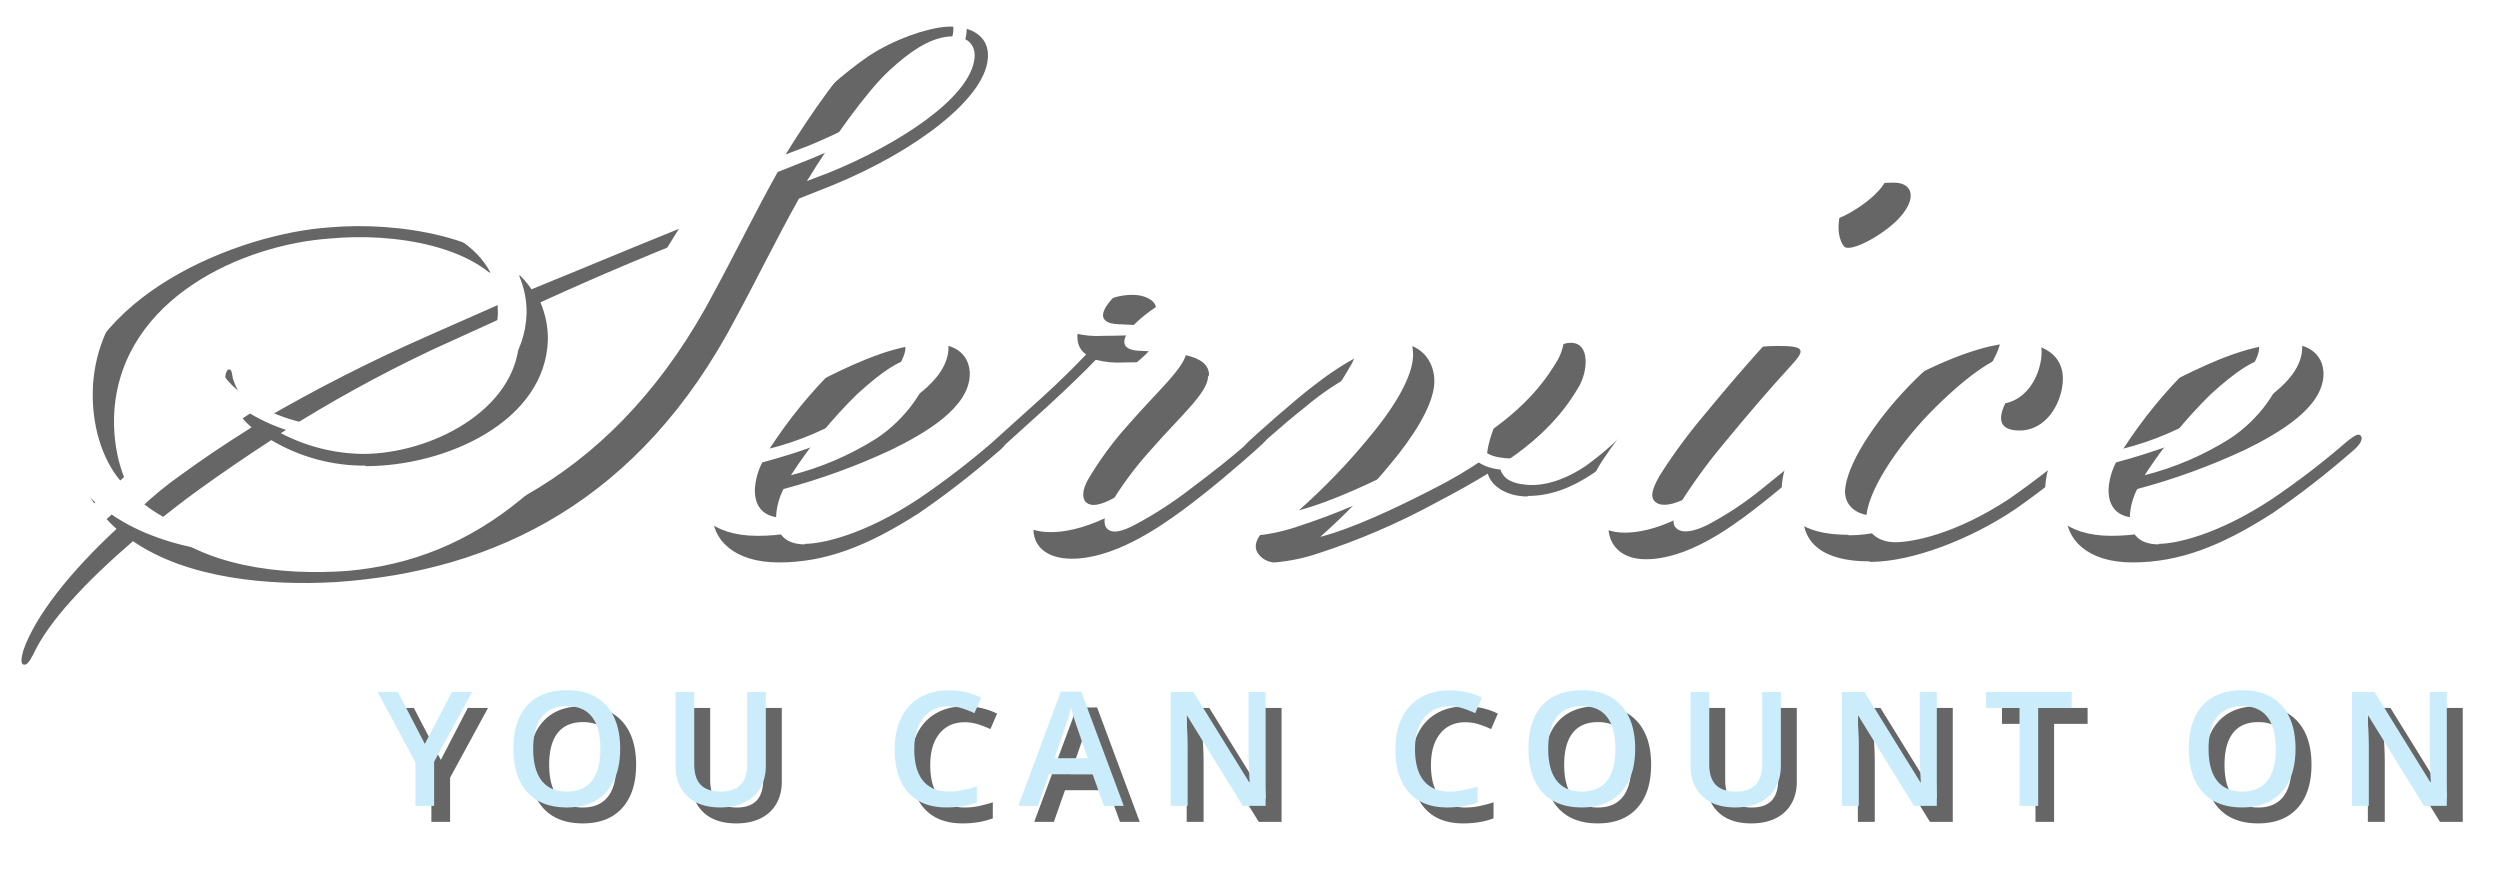
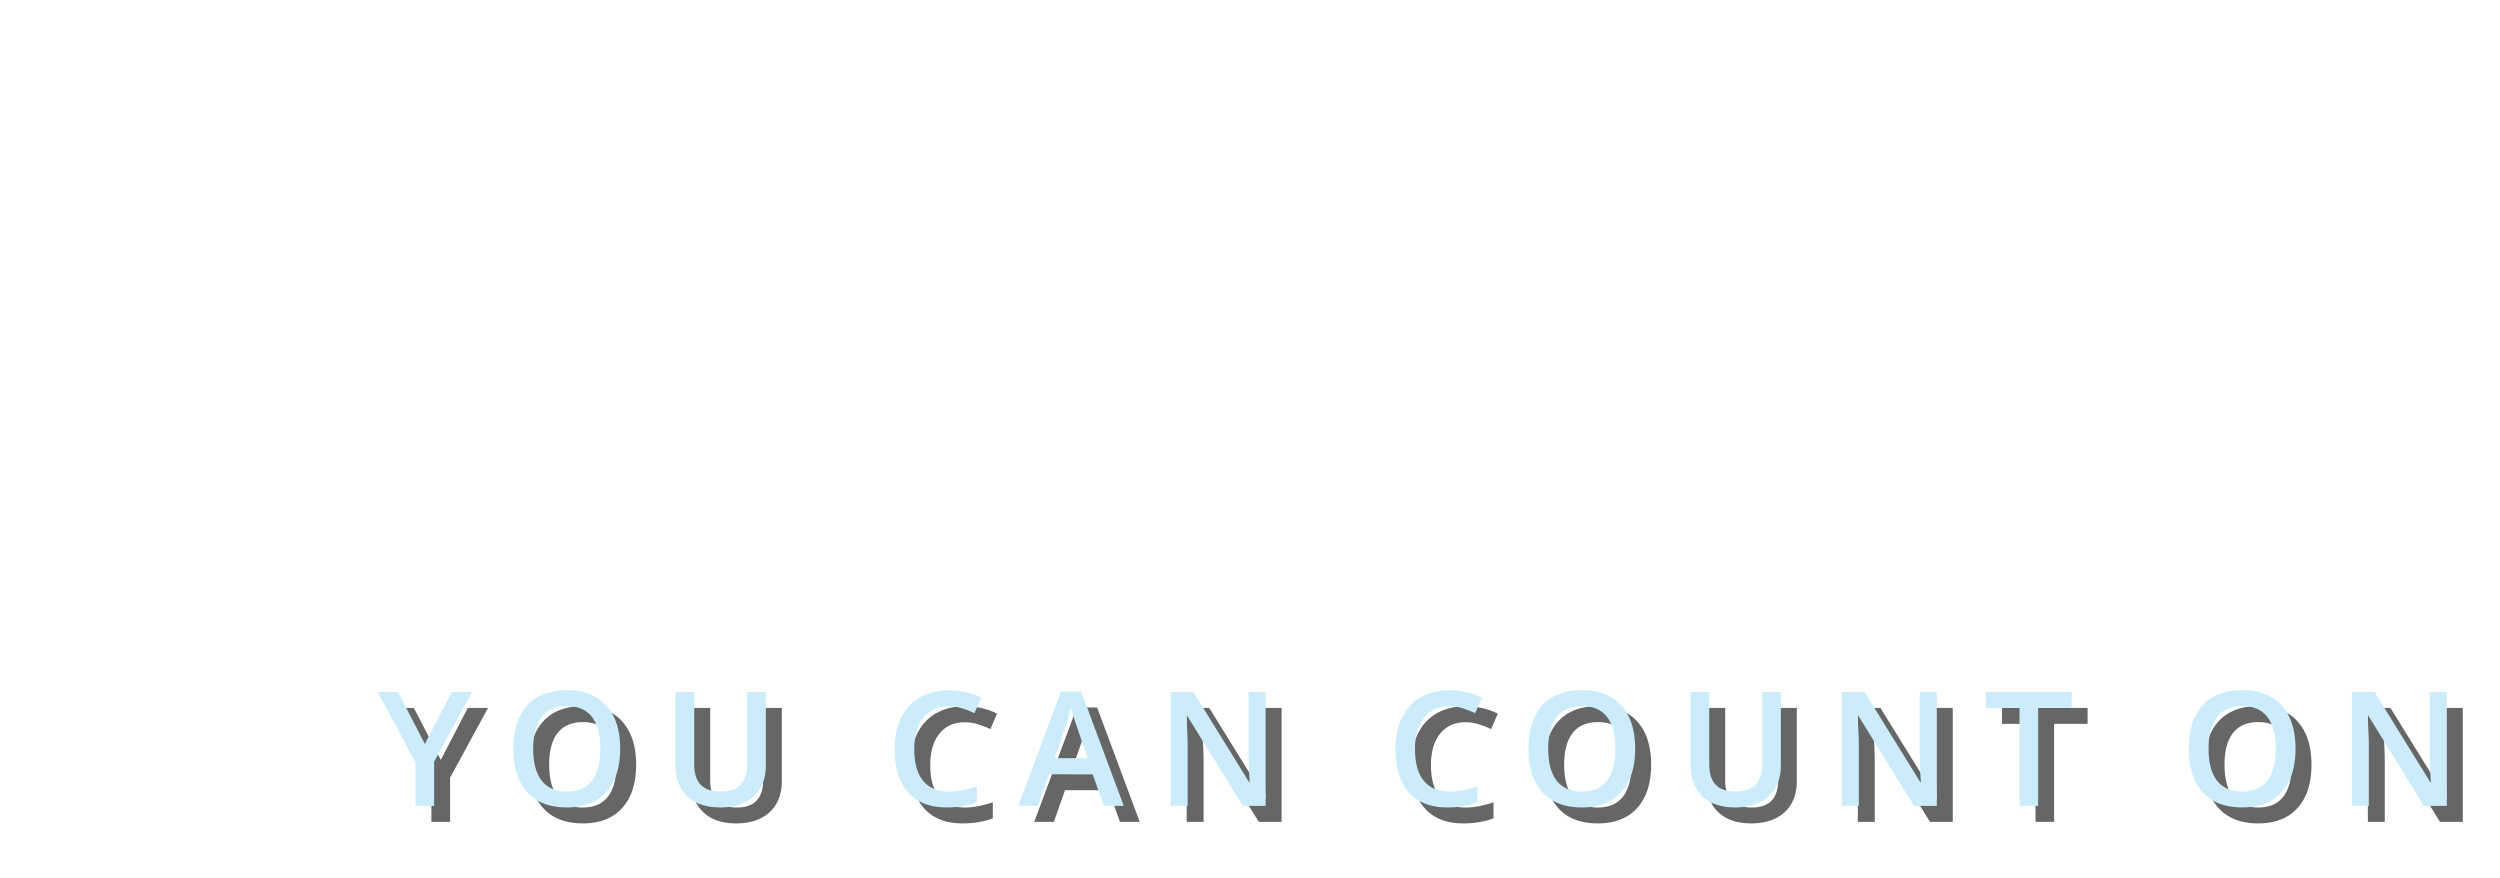
<svg xmlns="http://www.w3.org/2000/svg" xmlns:xlink="http://www.w3.org/1999/xlink" viewBox="0 0 470 165" fill-rule="evenodd" clip-rule="evenodd" stroke-linejoin="round" stroke-miterlimit="2">
  <g filter="url(#_Effect1)" fill-opacity=".6">
    <use xlink:href="#a" x="3" y="3" />
  </g>
  <use xlink:href="#a" fill="#cbedfb" />
  <g filter="url(#_Effect1)" fill-opacity=".6">
    <use xlink:href="#b" x="4" y="5" />
  </g>
  <use xlink:href="#b" fill="#fff" />
  <defs>
    <symbol id="a">
      <path d="M79.873 139.862l5.068-9.771h3.809l-7.134 13.11v8.306h-3.515v-8.188l-7.105-13.228h3.809l5.068 9.771zm36.718.908c0 3.486-.872 6.196-2.615 8.13-1.743 1.933-4.211 2.9-7.405 2.9-3.232 0-5.715-.959-7.448-2.878-1.734-1.919-2.601-4.646-2.601-8.182 0-3.535.872-6.25 2.615-8.144 1.743-1.895 4.231-2.842 7.464-2.842 3.183 0 5.644.962 7.382 2.886 1.739 1.924 2.608 4.634 2.608 8.13zm-16.348 0c0 2.636.532 4.636 1.597 5.998 1.064 1.363 2.641 2.044 4.731 2.044 2.08 0 3.65-.674 4.71-2.022 1.059-1.347 1.589-3.354 1.589-6.02 0-2.627-.525-4.619-1.575-5.977-1.049-1.357-2.614-2.036-4.694-2.036-2.1 0-3.684.679-4.754 2.036-1.069 1.358-1.604 3.35-1.604 5.977zm43.735-10.679v13.857c0 1.582-.34 2.967-1.019 4.153-.678 1.187-1.66 2.1-2.944 2.74-1.284.639-2.82.959-4.607.959-2.656 0-4.721-.703-6.196-2.109-1.475-1.407-2.212-3.34-2.212-5.801v-13.799h3.516v13.55c0 1.767.41 3.071 1.23 3.911.82.84 2.08 1.26 3.779 1.26 3.301 0 4.952-1.734 4.952-5.2v-13.521h3.501zm34.382 2.695c-2.011 0-3.593.713-4.746 2.139-1.152 1.426-1.728 3.394-1.728 5.903 0 2.627.554 4.615 1.662 5.962 1.109 1.348 2.713 2.022 4.812 2.022.909 0 1.787-.091 2.637-.271.85-.181 1.733-.413 2.651-.696v3.003c-1.679.635-3.584.952-5.712.952-3.135 0-5.542-.95-7.222-2.849-1.68-1.9-2.52-4.617-2.52-8.152 0-2.227.408-4.175 1.223-5.845.816-1.67 1.995-2.949 3.538-3.838 1.543-.888 3.355-1.333 5.435-1.333 2.187 0 4.209.459 6.064 1.377l-1.26 2.915a18.737 18.737 0 00-2.292-.9 8.257 8.257 0 00-2.542-.389zm29.189 18.721l-2.139-5.947h-8.188l-2.095 5.947h-3.691l8.012-21.504h3.809l8.013 21.504h-3.721zm-3.062-8.965l-2.007-5.83a36.005 36.005 0 01-.607-1.846 40.15 40.15 0 01-.535-1.845c-.264 1.201-.65 2.514-1.157 3.94l-1.934 5.581h6.24zm33.451 8.965h-4.292l-10.532-17.065h-.117l.073.952c.137 1.816.205 3.476.205 4.98v11.133h-3.178v-21.416h4.248l10.503 16.978h.088a97.077 97.077 0 01-.118-2.454 86.024 86.024 0 01-.088-3.303v-11.221h3.208v21.416zm34.559-18.721c-2.012 0-3.594.713-4.746 2.139-1.152 1.426-1.729 3.394-1.729 5.903 0 2.627.555 4.615 1.663 5.962 1.108 1.348 2.712 2.022 4.812 2.022.908 0 1.787-.091 2.637-.271a30.858 30.858 0 002.651-.696v3.003c-1.68.635-3.584.952-5.713.952-3.135 0-5.542-.95-7.221-2.849-1.68-1.9-2.52-4.617-2.52-8.152 0-2.227.408-4.175 1.223-5.845.816-1.67 1.995-2.949 3.538-3.838 1.543-.888 3.354-1.333 5.434-1.333 2.188 0 4.209.459 6.065 1.377l-1.26 2.915a18.865 18.865 0 00-2.292-.9 8.257 8.257 0 00-2.542-.389zm34.916 7.984c0 3.486-.871 6.196-2.615 8.13-1.743 1.933-4.211 2.9-7.404 2.9-3.233 0-5.716-.959-7.449-2.878-1.734-1.919-2.6-4.646-2.6-8.182 0-3.535.871-6.25 2.614-8.144 1.744-1.895 4.231-2.842 7.464-2.842 3.183 0 5.644.962 7.383 2.886 1.738 1.924 2.607 4.634 2.607 8.13zm-16.348 0c0 2.636.533 4.636 1.597 5.998 1.065 1.363 2.642 2.044 4.732 2.044 2.08 0 3.649-.674 4.709-2.022 1.06-1.347 1.589-3.354 1.589-6.02 0-2.627-.525-4.619-1.574-5.977-1.05-1.357-2.615-2.036-4.695-2.036-2.1 0-3.684.679-4.754 2.036-1.069 1.358-1.604 3.35-1.604 5.977zm43.735-10.679v13.857c0 1.582-.34 2.967-1.018 4.153-.679 1.187-1.66 2.1-2.945 2.74-1.284.639-2.819.959-4.607.959-2.656 0-4.721-.703-6.196-2.109-1.474-1.407-2.212-3.34-2.212-5.801v-13.799h3.516v13.55c0 1.767.41 3.071 1.23 3.911.821.84 2.08 1.26 3.78 1.26 3.3 0 4.951-1.734 4.951-5.2v-13.521h3.501zm29.32 21.416h-4.292l-10.532-17.065h-.117l.073.952c.137 1.816.205 3.476.205 4.98v11.133h-3.179v-21.416h4.248l10.503 16.978h.088a105.77 105.77 0 01-.117-2.454 83.999 83.999 0 01-.088-3.303v-11.221h3.208v21.416zm19.052 0h-3.501v-18.413h-6.299v-3.003h16.099v3.003h-6.299v18.413zm48.387-10.737c0 3.486-.872 6.196-2.615 8.13-1.743 1.933-4.212 2.9-7.405 2.9-3.232 0-5.715-.959-7.449-2.878-1.733-1.919-2.6-4.646-2.6-8.182 0-3.535.872-6.25 2.615-8.144 1.743-1.895 4.231-2.842 7.463-2.842 3.184 0 5.645.962 7.383 2.886 1.738 1.924 2.608 4.634 2.608 8.13zm-16.348 0c0 2.636.532 4.636 1.597 5.998 1.064 1.363 2.641 2.044 4.731 2.044 2.08 0 3.65-.674 4.71-2.022 1.059-1.347 1.589-3.354 1.589-6.02 0-2.627-.525-4.619-1.575-5.977-1.05-1.357-2.615-2.036-4.695-2.036-2.099 0-3.684.679-4.753 2.036-1.069 1.358-1.604 3.35-1.604 5.977zM460 151.507h-4.292l-10.532-17.065h-.117l.073.952c.137 1.816.205 3.476.205 4.98v11.133h-3.179v-21.416h4.248l10.503 16.978h.088a99.744 99.744 0 01-.117-2.454 83.999 83.999 0 01-.088-3.303v-11.221H460v21.416z" />
    </symbol>
    <symbol id="b">
-       <path d="M95.9,49.338c-6.8,-10 -25.4,-12.7 -37.8,-11.6c-17.3,1.1 -46.9,13 -48.8,35.3c-0.627,8.079 2.558,16.002 8.6,21.4c-8.6,8 -15.2,16.2 -17.5,22.8c-0.2,0.7 -0.7,2.5 0,2.7c0.7,0.2 1.2,-0.7 1.9,-2c2.8,-6.1 10,-13.7 18.7,-21.2c10.3,7.1 25.7,8.4 38,7.7c30.3,-2 57.4,-15.5 75.3,-49.6c3.7,-6.8 7.5,-14.6 11.9,-22.5l6.3,-2.5c15.6,-6.4 28.5,-16.2 29.2,-23.7c0.5,-5 -4.2,-6.4 -7.9,-6.1c-3.7,0.3 -9.6,2.3 -14.5,5.5c-9.3,6.4 -18.7,16.6 -27.1,29.1c-12.4,4.8 -23.6,9.6 -36.4,14.8l0.1,-0.1Zm-31.2,33.3c15.2,0 33.8,-8.4 34.3,-23.7c0.036,-2.438 -0.441,-4.857 -1.4,-7.1c11.4,-5.2 21.9,-9.6 33.4,-14.1l0,0.2c-3.5,5 -6.8,10.7 -10.3,16.6c-16.8,30 -34.8,45.7 -59.5,47.8c-12.4,0.9 -27.3,-0.9 -35.9,-9.1c2.6,-2 4.9,-3.9 7.7,-5.9c4.7,-3.4 9.1,-6.4 14,-9.6c5.351,3.186 11.473,4.847 17.7,4.8l0,0.1Zm117.69,-4.345c0.16,-0.147 0.33,-0.298 0.51,-0.455l9.1,-8.2c3.3,-3 6.3,-6 8.2,-8c-2.1,-1.4 -2.3,-4.6 0,-7.3c2.243,-2.549 5.505,-3.978 8.9,-3.9c1.9,0 4,0.9 4.2,2.3c-1.432,0.937 -2.772,2.009 -4,3.2c-3,3.2 -2.3,4.8 0.7,5c6.5,0.3 13.3,0.5 13.3,4.6l-0.2,0.3c0,3 -5.6,7.8 -10.7,13.7c-2.998,3.283 -5.646,6.869 -7.9,10.7c-1.1,2 -1.1,3.6 -0.2,4.3c0.9,0.7 2.5,0.5 5.1,-0.9c3.686,-1.966 7.198,-4.241 10.5,-6.8c4.302,-3.226 7.919,-6.11 9.947,-7.917c0.153,-0.173 0.336,-0.366 0.553,-0.583c1.4,-1.4 9.1,-8.2 12.4,-10.7c5.6,-4.4 11.9,-8 16.3,-8c4.4,0 7,3.9 6.5,8c-0.5,4.1 -4,9.6 -8.2,14.6c-4.033,4.907 -8.446,9.488 -13.2,13.7c6.1,-1.6 14,-5.3 21,-8.9c3.578,-1.778 7.021,-3.816 10.3,-6.1c0.3,-4.4 3.1,-9.8 5.4,-13c4.2,-5.9 8.4,-9.1 11.2,-8.4c2.8,0.7 2.3,5.5 0.7,8.2c-1.6,2.7 -5.3,8.7 -14.9,14.8c0.4,2.2 1.8,3.3 5.1,3.6c3.3,0.3 7.2,-0.9 11.2,-3.6c2.032,-1.476 3.969,-3.079 5.8,-4.8c0.398,-0.365 0.863,-0.73 1.324,-1.04c4.921,-4.148 10.053,-8.04 15.376,-11.66c6,-4.1 8.6,-5 13.5,-5c4.9,0 5.4,0.6 2.6,3.6c-4.2,4.6 -7.9,8.9 -12.6,14.6c-2.98,3.547 -5.719,7.289 -8.2,11.2c-1.4,2.5 -1.9,4.1 -0.7,5c1.2,0.9 3.3,0.4 5.6,-0.7c3.651,-1.918 7.101,-4.196 10.3,-6.8c3.375,-2.686 5.422,-4.376 7.578,-6.279c0.3,-0.424 0.774,-0.872 1.222,-1.321c2.72,-2.446 5.592,-4.717 8.6,-6.8c3.591,-2.493 7.331,-4.764 11.2,-6.8c8,-4.1 16.1,-7 21.5,-6.1c5.4,0.9 7.2,4.3 6.3,8.6c-0.9,4.3 -3.9,7.7 -7.9,7.7c-4,0 -4.5,-2.3 -1.9,-6.6c2.6,-4.3 3.3,-7.1 0.7,-7.5c-2.6,-0.4 -8.2,3.4 -14.5,9.6c-6.3,6.2 -12.4,14.8 -13.1,20.3c-0.4,3.4 2.3,5.2 5.4,5.2c3.1,0 11.2,-1.4 21.5,-8.2c4.187,-2.927 8.242,-6.039 12.153,-9.326c2.645,-2.36 5.433,-4.556 8.347,-6.574c3.65,-2.508 7.458,-4.779 11.4,-6.8c6.8,-3.4 13.8,-6.4 20.1,-6.4l0.2,0c5.2,0 7,3.1 6.8,6.1c-0.4,5.9 -7.9,10.5 -14.9,13.9c-6.475,3.015 -13.2,5.457 -20.1,7.3c-0.839,1.611 -1.317,3.386 -1.4,5.2c0,3.4 1.9,5.2 5.4,5.2l0.1,-0.1c3,0 10.9,-1.6 21.2,-8.4c4.948,-3.344 9.69,-6.984 14.2,-10.9c1.4,-1.1 2.2,-1.6 2.6,-0.9c0.4,0.7 -0.5,1.9 -1.9,3c-4.676,4.081 -9.584,7.887 -14.7,11.4c-9.8,6.3 -17.7,9.3 -26.4,9.3c-8.7,0 -12.6,-4.6 -12.4,-9.1c0.2,-4.5 2.3,-8.6 7,-14.1l-0.2,-0.2l-1.757,1.533c-0.297,0.321 -0.65,0.675 -1.043,1.067c-4.37,3.916 -8.979,7.556 -13.8,10.9c-8.2,5.5 -19.2,9.8 -27.1,9.8l-0.2,-0.1c-8.7,0 -12.9,-3.5 -12.4,-9.6c0.5,-4.6 3.1,-9.4 6.8,-13.7l-0.2,-0.2l-1.184,1.007c-0.554,0.58 -1.137,1.114 -1.416,1.393c-2.8,2.8 -8.6,7.8 -13.3,11.4c-4.7,3.6 -12.6,9.3 -20.3,9.3c-4.9,0 -7,-3 -7,-5.9c0,-2.9 1.6,-5.9 3.5,-8.6c4.7,-7.1 13.8,-16.4 17.5,-19.6l0,-0.1c-1.6,0.7 -6.5,4.1 -10,6.8c-3.5,2.7 -6.5,5.2 -8.4,6.8l-0.093,0.078c-1.663,1.565 -3.437,3.01 -5.307,4.322c-4,2.7 -8,4.3 -12.4,4.3l0,0.1c-3.8,0 -6.8,-1.8 -7.5,-4.3c-2.6,1.6 -5.867,3.434 -9.8,5.5c-7.153,3.887 -14.652,7.101 -22.4,9.6c-2.563,0.836 -5.214,1.373 -7.9,1.6c-1.6,0 -3.3,-1.3 -3.5,-2.7c-0.2,-1.4 0.9,-2.7 2.1,-4.1c3.2,-3.6 7.7,-8.6 11.4,-13.2c3.229,-3.905 6.107,-8.088 8.6,-12.5c0.7,-1.4 0.9,-2.5 0,-3.2c-0.9,-0.7 -2.6,-0.3 -3.5,0.2c-3.25,1.69 -6.302,3.736 -9.1,6.1c-2.361,1.851 -5.333,4.394 -7.408,6.226c-0.468,0.563 -1.31,1.33 -2.592,2.474c-2.8,2.5 -8.4,7.3 -13.3,10.9c-4.9,3.6 -13.1,9.1 -20.8,9.1c-4.9,0 -7.4,-2.5 -7.2,-5.9c0.2,-5 5.6,-10.9 11.2,-16.2c5.6,-5.3 14.2,-10.5 15.2,-13c1,-2.5 -3.5,-1.8 -9.3,-1.8c-1.815,0.12 -3.638,-0.048 -5.4,-0.5c-1.9,2 -5.2,5.2 -8.9,8.6l-8.078,7.296c-0.354,0.485 -0.886,1.005 -1.522,1.504c-4.676,4.081 -9.584,7.887 -14.7,11.4c-9.8,6.3 -17.7,9.3 -26.4,9.3c-8.7,0 -12.6,-4.6 -12.4,-9.1c0.2,-4.5 2.3,-8.6 7,-14.1l-0.2,-0.2l-4.7,4.1c-1.1,0.9 -1.8,1.4 -2.3,0.7c-0.5,-0.7 0.5,-1.6 1.4,-2.5c2.72,-2.446 5.592,-4.717 8.6,-6.8c3.65,-2.508 7.458,-4.779 11.4,-6.8c6.8,-3.4 13.8,-6.4 20.1,-6.4l0.2,0c5.2,0 7,3.1 6.8,6.1c-0.4,5.9 -7.9,10.5 -14.9,13.9c-6.475,3.015 -13.2,5.457 -20.1,7.3c-0.839,1.611 -1.317,3.386 -1.4,5.2c0,3.4 1.9,5.2 5.4,5.2l0.1,-0.1c3,0 10.9,-1.6 21.2,-8.4c4.798,-3.243 9.402,-6.764 13.79,-10.545Zm-90.29,-27.055l-15.4,6.8c-10.725,4.706 -21.175,10.014 -31.3,15.9c-2.618,-1.924 -4.575,-4.616 -5.6,-7.7c-0.2,-0.9 -0.2,-1.8 -0.7,-1.8c-0.5,0 -0.9,1.1 -0.7,2.3c0.549,3.361 2.289,6.415 4.9,8.6c-5.4,3.4 -9.1,5.9 -13.5,9.1c-2.537,1.794 -4.943,3.766 -7.2,5.9c-3.3,-3.9 -5.6,-10.5 -5.1,-18.2c1.6,-21.2 24.3,-31.2 40.6,-32.3c11.4,-1.1 28.7,1.1 34.1,11.4l-0.1,0Zm52.6,33.1c3.563,-5.506 7.722,-10.603 12.4,-15.2c4.7,-4.3 8.2,-6.6 10.3,-6.6c2.1,0 3,1.1 2.8,3.2c-0.2,2.1 -3.7,8 -9.6,11.8c-4.914,3.08 -10.279,5.374 -15.9,6.8Zm254.5,0c3.563,-5.506 7.722,-10.603 12.4,-15.2c4.7,-4.3 8.2,-6.6 10.3,-6.6c2.1,0 3,1.1 2.8,3.2c-0.2,2.1 -3.7,8 -9.6,11.8c-4.914,3.08 -10.279,5.374 -15.9,6.8Zm-335,-4c-5.368,-0.073 -10.644,-1.409 -15.4,-3.9c9.161,-5.825 18.68,-11.069 28.5,-15.7l15.6,-7.1c0.494,1.791 0.73,3.643 0.7,5.5c-0.7,13 -16.6,21.2 -29.4,21.2Zm287.6,-51c-4.4,0 -7.9,0.9 -9.3,4.3c-1.4,3.4 -0.9,6.4 0.2,7.7c1.1,1.3 8.2,-2.5 11,-6.1c2.8,-3.6 1.4,-5.9 -1.6,-5.9l-0.3,0Zm-204.1,-0.3c4.7,-7.7 11.2,-16.8 15.4,-20.7c4.2,-3.9 7.5,-5.9 10.7,-6.4c3.2,-0.5 5.8,0.9 5.4,4.1c-0.9,7.5 -14.5,16.2 -27.3,21.4l-4.2,1.6Z" />
-     </symbol>
+       </symbol>
    <filter id="_Effect1" filterUnits="userSpaceOnUse">
      <feGaussianBlur in="SourceGraphic" stdDeviation="2.3" />
    </filter>
  </defs>
</svg>